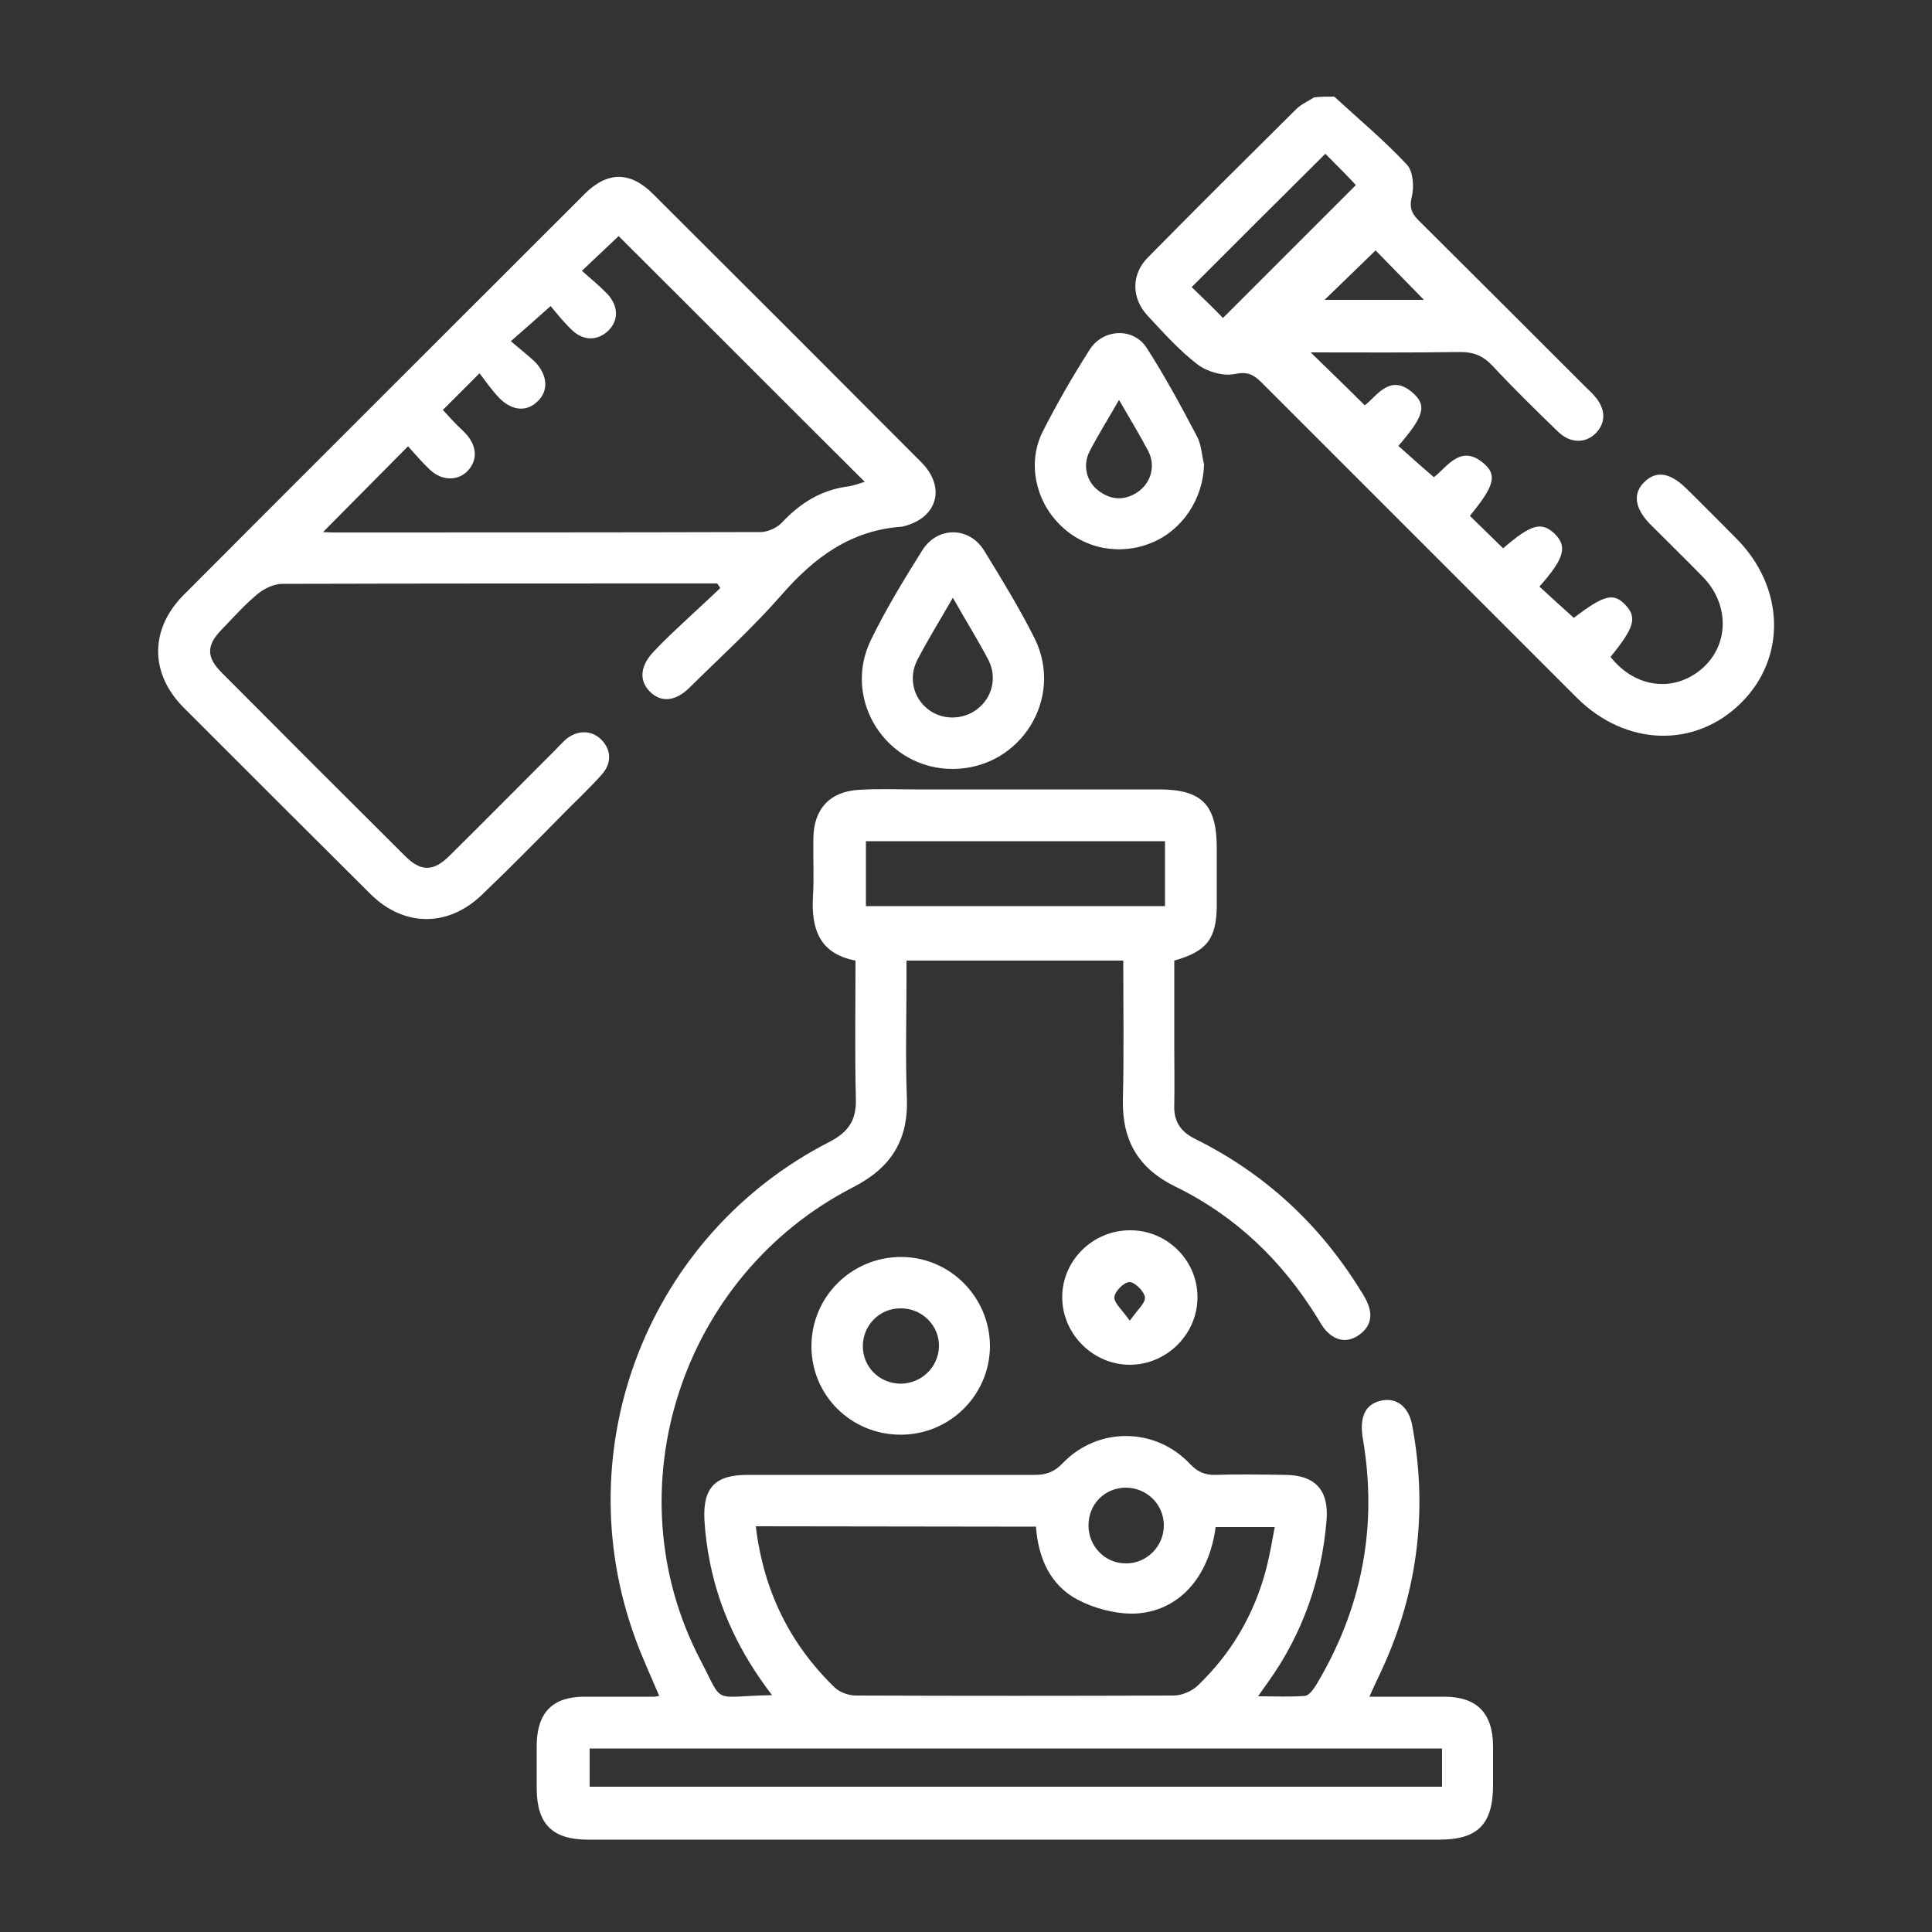
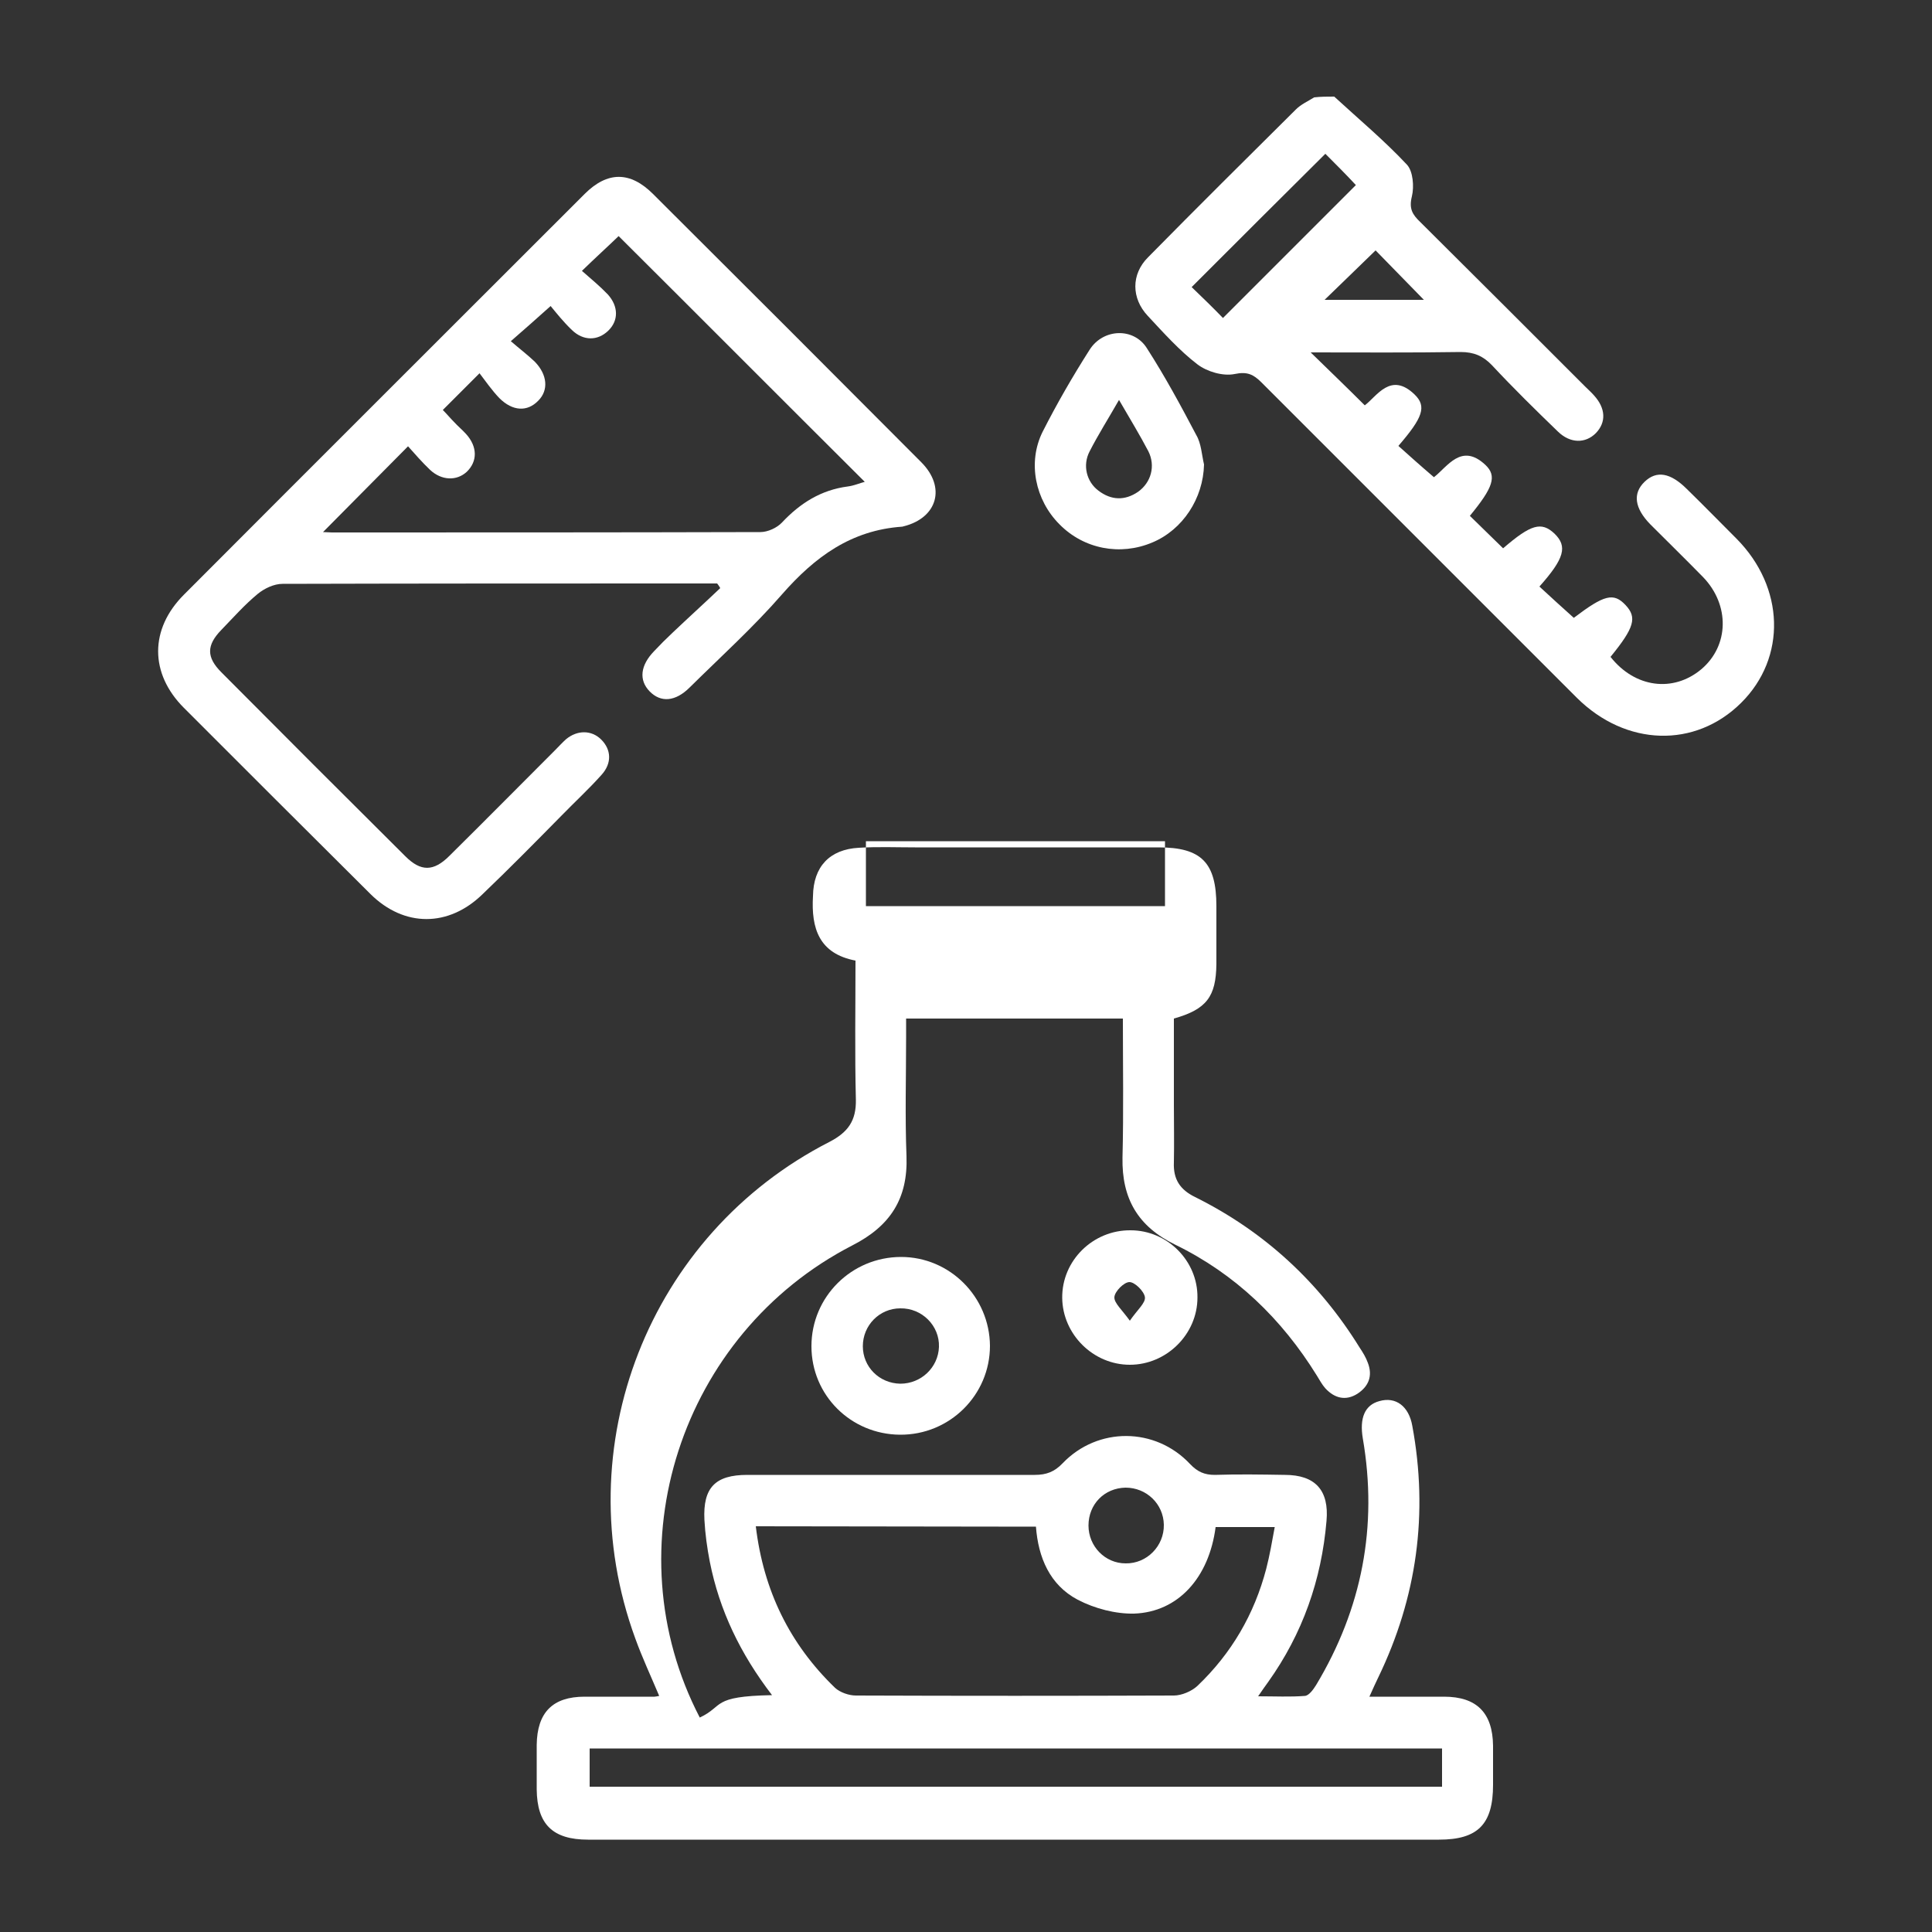
<svg xmlns="http://www.w3.org/2000/svg" version="1.1" id="Capa_1" x="0px" y="0px" viewBox="0 0 500 500" style="enable-background:new 0 0 500 500;" xml:space="preserve">
  <rect x="0" y="0" width="500" height="500" fill="#333333" stroke="none" />
  <style type="text/css">
	.st0{fill:#FFFFFF;}
</style>
  <path class="st0" d="M345.3,25c6.3,5.8,12.9,11.3,18.8,17.6c1.6,1.7,1.9,5.7,1.3,8.2c-0.8,3.2,0.1,4.7,2.2,6.7  c14.3,14.2,28.5,28.4,42.7,42.6c0.7,0.7,1.5,1.4,2.2,2.2c3.1,3.4,3.2,7,0.5,9.8c-2.7,2.7-6.6,2.7-9.8-0.4  c-5.8-5.6-11.6-11.3-17.1-17.2c-2.3-2.4-4.7-3.4-8.1-3.4c-13,0.2-26,0.1-38.8,0.1c4.6,4.5,9.2,8.9,14,13.7c3.1-2.3,6.7-8.8,12.9-2.8  c3.2,3.1,2.1,6-4.2,13.3c2.9,2.6,5.8,5.2,9.2,8.1c3.5-2.7,7.1-9,13.3-3.2c3.1,2.9,2,5.9-4,13.2c2.9,2.8,5.7,5.6,8.6,8.4  c7.2-6.2,9.9-7,13.3-3.8c3.4,3.3,2.6,6.4-3.9,13.7c2.9,2.7,5.9,5.4,8.9,8.1c7.9-6,10.3-6.6,13.4-3.3c3,3.2,2.3,5.8-3.9,13.4  c6.3,8,16.2,9.3,23.5,3.2c7.2-6.1,7.4-16.6,0.5-23.8c-4.5-4.6-9.1-9.1-13.7-13.7c-4.1-4.2-4.6-8-1.5-11c3.1-3,6.7-2.4,11,1.9  c4.3,4.2,8.5,8.5,12.8,12.8c12.5,12.6,13,30.8,1.2,42.5c-11.9,11.8-29.8,11.3-42.5-1.3c-27.2-27.2-54.4-54.4-81.6-81.6  c-2.1-2.1-3.7-2.9-7-2.2c-3,0.6-7.1-0.6-9.6-2.5c-4.7-3.6-8.8-8.2-12.9-12.6c-4.2-4.5-4.3-10.7,0.1-15.1  c12.7-12.9,25.5-25.6,38.3-38.3c1.3-1.3,3.1-2.1,4.7-3.1C341.8,25,343.5,25,345.3,25L345.3,25z M343,39.8  c-11.6,11.5-23,22.9-34.6,34.5c2.7,2.6,5.6,5.4,8.1,8c11.5-11.5,23-23,34.4-34.4C348.5,45.3,345.7,42.5,343,39.8L343,39.8z   M356,64.8c-4.7,4.6-9.2,8.9-13.2,12.8h25.7C363.9,72.9,359.6,68.5,356,64.8L356,64.8z" />
-   <path class="st0" d="M199.8,438.7c-8.2-10.7-13.6-21.9-16.1-34.5c-0.7-3.6-1.2-7.2-1.4-10.9c-0.4-8.3,2.8-11.6,11.1-11.6  c24.8,0,49.6,0,74.4,0c3,0,5.1-0.8,7.2-3c9.1-9.5,24-9.4,33,0.2c1.9,2,3.7,2.8,6.4,2.8c6-0.2,12-0.1,18.1,0c7.9,0,11.5,4,10.8,11.9  c-1.3,15.3-6.2,29.2-15.1,41.7c-0.7,1-1.4,1.9-2.6,3.7c4.4,0,8.3,0.2,12.1-0.1c1.1-0.1,2.2-1.7,2.9-2.8c11.9-19.8,16-41.1,12.1-63.8  c-0.9-5.3,0.5-8.7,4.3-9.7c4.2-1.2,7.6,1.3,8.5,6.4c4.2,22.7,1.2,44.4-8.8,65.1c-0.7,1.4-1.3,2.8-2.3,5c6.9,0,13.1,0,19.3,0  c8.5,0,12.6,4.2,12.7,12.7c0,3.4,0,6.8,0,10.1c0,10.2-3.9,14.2-14,14.2c-56.4,0-112.7,0-169.1,0c-17,0-34.1,0-51.1,0  c-9.2,0-13.2-4-13.3-13c0-3.8,0-7.6,0-11.5c0.1-8.4,4.1-12.5,12.4-12.5c6,0,12,0,18.1,0c0.3,0,0.6-0.1,1.2-0.2  c-2.1-5-4.4-9.9-6.2-14.9c-18.1-49.5,3.5-104.6,50.3-128.5c4.8-2.5,6.9-5.5,6.8-10.9c-0.3-11.9-0.1-23.8-0.1-36  c-9.4-1.8-11.5-8.3-11-16.7c0.3-5,0-10,0.1-15c0.1-7.6,4.3-12.1,11.9-12.5c4.8-0.3,9.7-0.1,14.5-0.1c21,0,42,0,63,0  c11.1,0,15,3.9,15,15.2c0,5,0,10,0,15c-0.1,8.4-2.5,11.7-11,14.1c0,7.3,0,14.7,0,22.2c0,5,0.1,10,0,15c-0.2,4.4,1.6,7.1,5.5,9  c17.9,8.9,32.1,22,42.6,39c0.8,1.2,1.6,2.5,2.1,3.9c1.3,3.4,0.2,6.1-2.7,8c-3,1.9-5.9,1.2-8.3-1.4c-0.9-1-1.5-2.2-2.2-3.3  c-9.1-14.7-21.1-26.3-36.7-33.9c-9.6-4.7-13.8-11.9-13.6-22.5c0.3-11.9,0.1-23.8,0.1-36h-56.1c0,1.7,0,3.2,0,4.8  c0,10.3-0.3,20.6,0.1,30.8c0.4,11-4.2,18.1-14,23.1c-44.5,22.9-62.4,78.2-39.5,122.2C187.5,441.5,183.9,439,199.8,438.7L199.8,438.7  z M195.6,395c2,16.7,8.8,30.5,20.5,41.8c1.3,1.2,3.6,2,5.4,2c27.4,0.1,54.9,0.1,82.3,0c2,0,4.6-1.1,6.1-2.5  c8.8-8.4,14.7-18.5,17.8-30.3c0.9-3.5,1.5-7,2.2-10.8h-15.3c-1.7,13.1-9.7,22-21.1,22.4c-4.8,0.1-10.2-1.3-14.6-3.6  c-7.2-3.8-10.2-10.9-10.8-18.9L195.6,395L195.6,395z M373.2,452.5H152.6v9.9h220.6V452.5z M301.5,217.7h-77.4v16.8h77.4V217.7z   M281.7,394.8c0,5.4,4.3,9.8,9.6,9.8c5.5,0.1,10-4.5,9.9-10c-0.1-5.4-4.5-9.6-9.9-9.6C285.8,385.1,281.7,389.3,281.7,394.8  L281.7,394.8z" />
+   <path class="st0" d="M199.8,438.7c-8.2-10.7-13.6-21.9-16.1-34.5c-0.7-3.6-1.2-7.2-1.4-10.9c-0.4-8.3,2.8-11.6,11.1-11.6  c24.8,0,49.6,0,74.4,0c3,0,5.1-0.8,7.2-3c9.1-9.5,24-9.4,33,0.2c1.9,2,3.7,2.8,6.4,2.8c6-0.2,12-0.1,18.1,0c7.9,0,11.5,4,10.8,11.9  c-1.3,15.3-6.2,29.2-15.1,41.7c-0.7,1-1.4,1.9-2.6,3.7c4.4,0,8.3,0.2,12.1-0.1c1.1-0.1,2.2-1.7,2.9-2.8c11.9-19.8,16-41.1,12.1-63.8  c-0.9-5.3,0.5-8.7,4.3-9.7c4.2-1.2,7.6,1.3,8.5,6.4c4.2,22.7,1.2,44.4-8.8,65.1c-0.7,1.4-1.3,2.8-2.3,5c6.9,0,13.1,0,19.3,0  c8.5,0,12.6,4.2,12.7,12.7c0,3.4,0,6.8,0,10.1c0,10.2-3.9,14.2-14,14.2c-56.4,0-112.7,0-169.1,0c-17,0-34.1,0-51.1,0  c-9.2,0-13.2-4-13.3-13c0-3.8,0-7.6,0-11.5c0.1-8.4,4.1-12.5,12.4-12.5c6,0,12,0,18.1,0c0.3,0,0.6-0.1,1.2-0.2  c-2.1-5-4.4-9.9-6.2-14.9c-18.1-49.5,3.5-104.6,50.3-128.5c4.8-2.5,6.9-5.5,6.8-10.9c-0.3-11.9-0.1-23.8-0.1-36  c-9.4-1.8-11.5-8.3-11-16.7c0.1-7.6,4.3-12.1,11.9-12.5c4.8-0.3,9.7-0.1,14.5-0.1c21,0,42,0,63,0  c11.1,0,15,3.9,15,15.2c0,5,0,10,0,15c-0.1,8.4-2.5,11.7-11,14.1c0,7.3,0,14.7,0,22.2c0,5,0.1,10,0,15c-0.2,4.4,1.6,7.1,5.5,9  c17.9,8.9,32.1,22,42.6,39c0.8,1.2,1.6,2.5,2.1,3.9c1.3,3.4,0.2,6.1-2.7,8c-3,1.9-5.9,1.2-8.3-1.4c-0.9-1-1.5-2.2-2.2-3.3  c-9.1-14.7-21.1-26.3-36.7-33.9c-9.6-4.7-13.8-11.9-13.6-22.5c0.3-11.9,0.1-23.8,0.1-36h-56.1c0,1.7,0,3.2,0,4.8  c0,10.3-0.3,20.6,0.1,30.8c0.4,11-4.2,18.1-14,23.1c-44.5,22.9-62.4,78.2-39.5,122.2C187.5,441.5,183.9,439,199.8,438.7L199.8,438.7  z M195.6,395c2,16.7,8.8,30.5,20.5,41.8c1.3,1.2,3.6,2,5.4,2c27.4,0.1,54.9,0.1,82.3,0c2,0,4.6-1.1,6.1-2.5  c8.8-8.4,14.7-18.5,17.8-30.3c0.9-3.5,1.5-7,2.2-10.8h-15.3c-1.7,13.1-9.7,22-21.1,22.4c-4.8,0.1-10.2-1.3-14.6-3.6  c-7.2-3.8-10.2-10.9-10.8-18.9L195.6,395L195.6,395z M373.2,452.5H152.6v9.9h220.6V452.5z M301.5,217.7h-77.4v16.8h77.4V217.7z   M281.7,394.8c0,5.4,4.3,9.8,9.6,9.8c5.5,0.1,10-4.5,9.9-10c-0.1-5.4-4.5-9.6-9.9-9.6C285.8,385.1,281.7,389.3,281.7,394.8  L281.7,394.8z" />
  <path class="st0" d="M185.6,151h-3.8c-36.3,0-72.5,0-108.7,0.1c-2.2,0-4.7,1.2-6.4,2.6c-3.4,2.8-6.3,6.1-9.4,9.3  c-3.9,4-3.9,7.1,0,11c15.8,15.9,31.7,31.8,47.6,47.6c4,4,7.3,4,11.4-0.1c9.2-9.1,18.3-18.3,27.4-27.4c0.9-0.9,1.8-1.9,2.8-2.8  c2.9-2.4,6.6-2.4,9.1,0.1c2.6,2.6,2.8,6.1,0.1,9.1c-3.3,3.7-7,7.1-10.5,10.7c-6.7,6.8-13.4,13.6-20.3,20.2c-8.8,8.6-20.3,8.6-29,0  c-16.1-16-32.2-32.1-48.3-48.2c-8.9-8.9-8.9-20.4,0-29.3c34.5-34.6,69.1-69.1,103.7-103.7c5.9-5.9,11.8-5.9,17.7,0  c23.2,23.1,46.3,46.2,69.4,69.4c6.5,6.5,4.2,14.4-4.5,16.6c-0.1,0-0.3,0.1-0.4,0.1c-13.2,0.9-22.6,7.8-31.1,17.5  c-7.4,8.5-15.8,16.1-23.9,24.1c-3.7,3.7-7.5,4-10.4,1c-2.8-2.9-2.4-6.7,1.2-10.4c1.5-1.6,3.1-3.2,4.7-4.7c4.1-3.9,8.3-7.7,12.4-11.6  C186.2,151.8,185.9,151.4,185.6,151L185.6,151z M83.6,137.7c0.9,0,1.6,0.1,2.3,0.1c37,0,74,0,110.9-0.1c1.9,0,4.3-1.1,5.6-2.5  c4.7-5,10.1-8.4,17-9.3c1.6-0.2,3.2-0.9,4.4-1.2c-21.5-21.4-42.7-42.7-63.7-63.6c-2.8,2.7-6,5.6-9.5,9c2.4,2.1,4.7,4,6.7,6.1  c2.8,3.1,2.8,6.8,0.1,9.4s-6.4,2.7-9.4-0.2c-2.2-2.1-4.1-4.5-5.5-6.2c-3.7,3.3-6.6,5.9-10.3,9.1c2.2,1.9,4.3,3.5,6.2,5.3  c3.3,3.4,3.6,7.4,0.9,10.1c-2.8,2.9-6.6,2.8-10.1-0.7c-1.9-2-3.5-4.3-5.1-6.4c-3.8,3.8-6.5,6.5-9.5,9.5c1,1,1.9,2.1,2.9,3.1  c1,1.1,2.1,2,3.1,3.1c3,3.3,3,7.1,0.2,9.8c-2.6,2.4-6.5,2.3-9.5-0.5c-2.1-2-4-4.2-5.7-6.1C98,123.2,90.9,130.3,83.6,137.7  L83.6,137.7z" />
-   <path class="st0" d="M246.8,199c-17.3,0.2-29-17.8-21.4-33.4c3.9-8,8.6-15.7,13.3-23.2c3.9-6.2,12.1-6.2,16,0.1  c4.6,7.5,9.2,15,13.1,22.8C275.4,180.8,264.1,198.8,246.8,199L246.8,199z M246.6,154.7c-3.4,5.9-6.5,10.9-9.2,16.1  c-2.3,4.5-1.1,9.7,2.7,12.7c3.6,2.9,9,2.9,12.7,0.1c3.9-2.9,5.3-8.1,3.1-12.6C253.2,165.8,250,160.7,246.6,154.7L246.6,154.7z" />
  <path class="st0" d="M311.6,120.2c-0.2,8.8-5.5,16.9-13.4,20.2c-8.3,3.5-17.7,1.7-24-4.7c-6.3-6.3-8.3-16-4.4-23.9  c3.7-7.3,7.8-14.4,12.2-21.3c3.5-5.5,11.4-5.8,14.8-0.4c4.7,7.3,8.8,14.9,12.8,22.5C310.9,114.8,311,117.7,311.6,120.2L311.6,120.2z   M289.6,103.5c-2.8,4.9-5.4,9-7.6,13.3c-1.9,3.6-0.8,7.9,2.3,10.2c3.3,2.5,6.8,2.6,10.2,0.3c3.4-2.4,4.6-6.7,2.7-10.5  C295,112.6,292.5,108.5,289.6,103.5L289.6,103.5z" />
  <path class="st0" d="M232.9,371.3c-12.7-0.1-22.9-10.2-22.9-22.9c0-12.8,10.4-23.1,23.2-23.1c12.6,0,22.9,10.3,23,23  C256.2,361,245.8,371.4,232.9,371.3L232.9,371.3z M233,358.1c5.4,0,9.8-4.2,10-9.5c0.2-5.5-4.4-10.1-10-10c-5.4,0-9.7,4.4-9.7,9.8  C223.3,353.7,227.5,358,233,358.1L233,358.1z" />
  <path class="st0" d="M309.9,335.8c0,9.5-8,17.4-17.5,17.4c-9.5,0-17.4-7.9-17.5-17.3c-0.1-9.7,8-17.6,17.7-17.5  C302.1,318.4,310,326.3,309.9,335.8L309.9,335.8z M292.4,341.8c2-2.9,4.1-4.6,3.9-6.1c-0.2-1.5-2.6-3.9-4-3.9  c-1.4,0-3.8,2.4-3.9,3.9C288.3,337.2,290.4,339,292.4,341.8L292.4,341.8z" />
</svg>